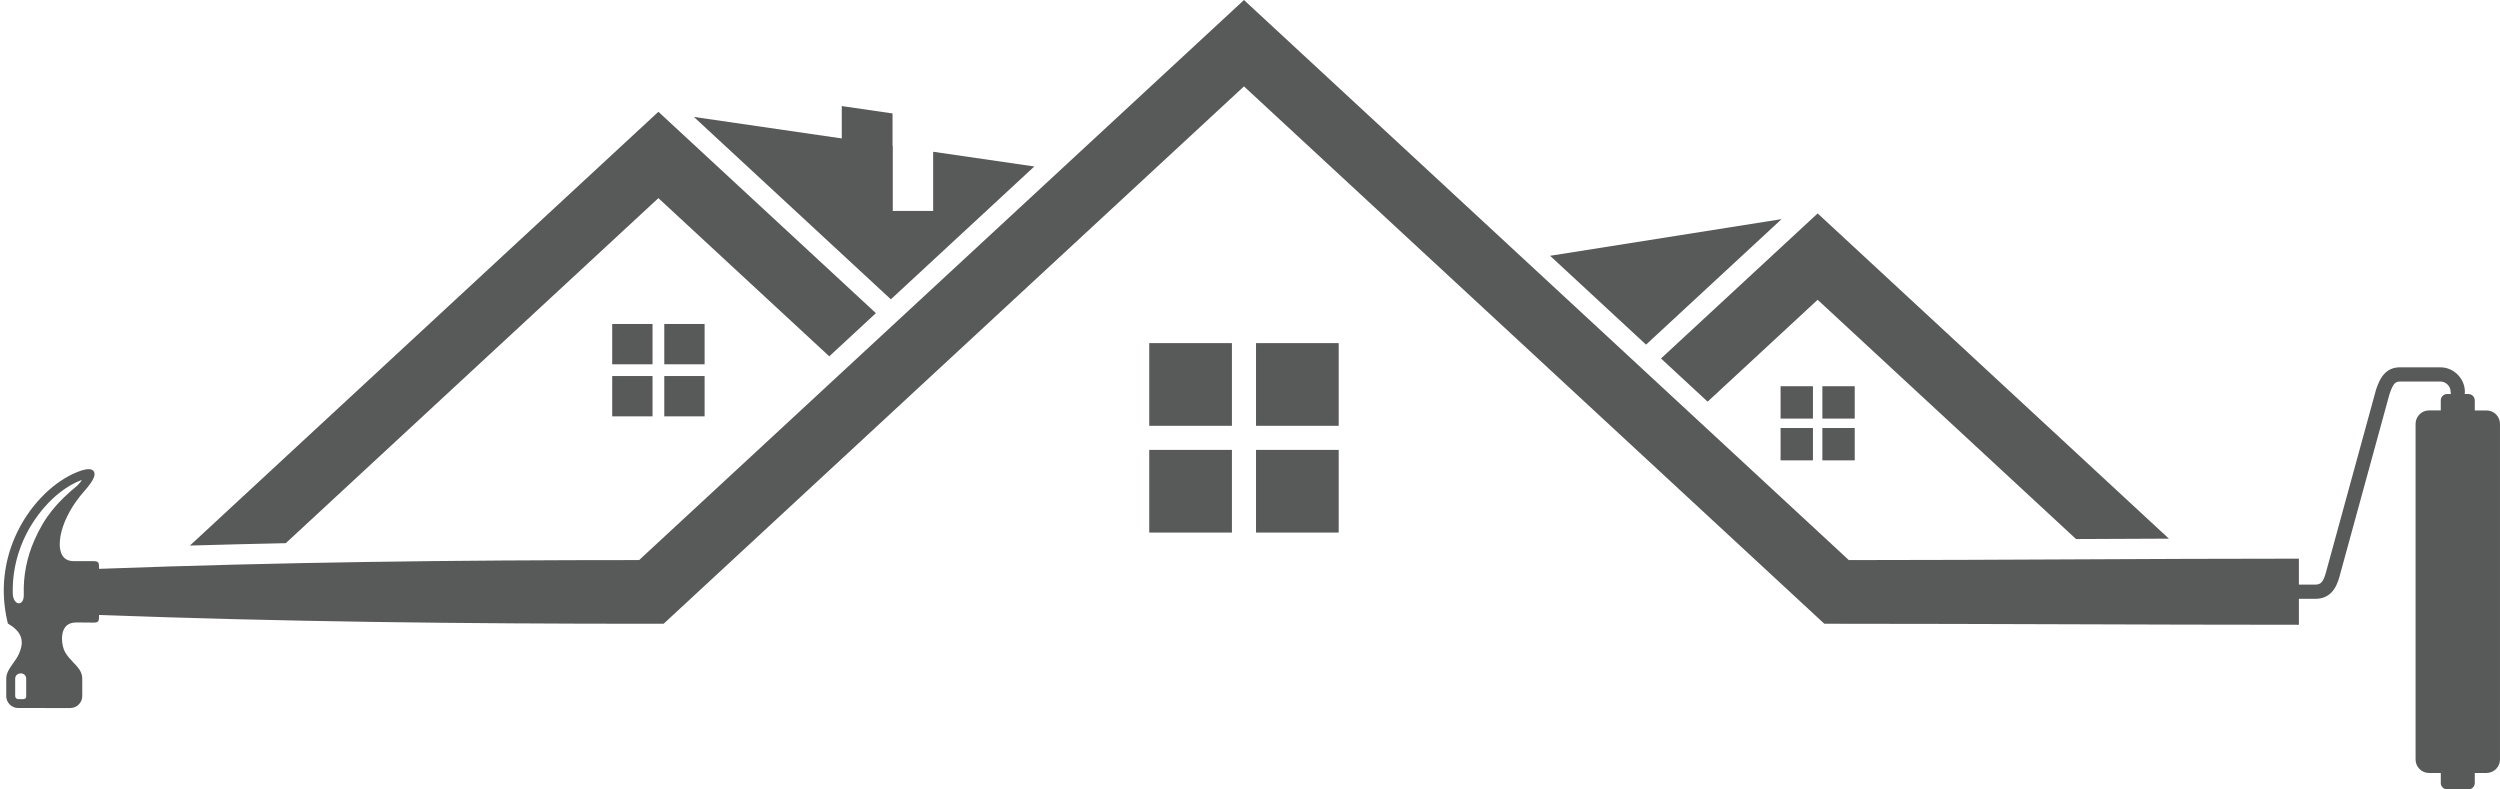
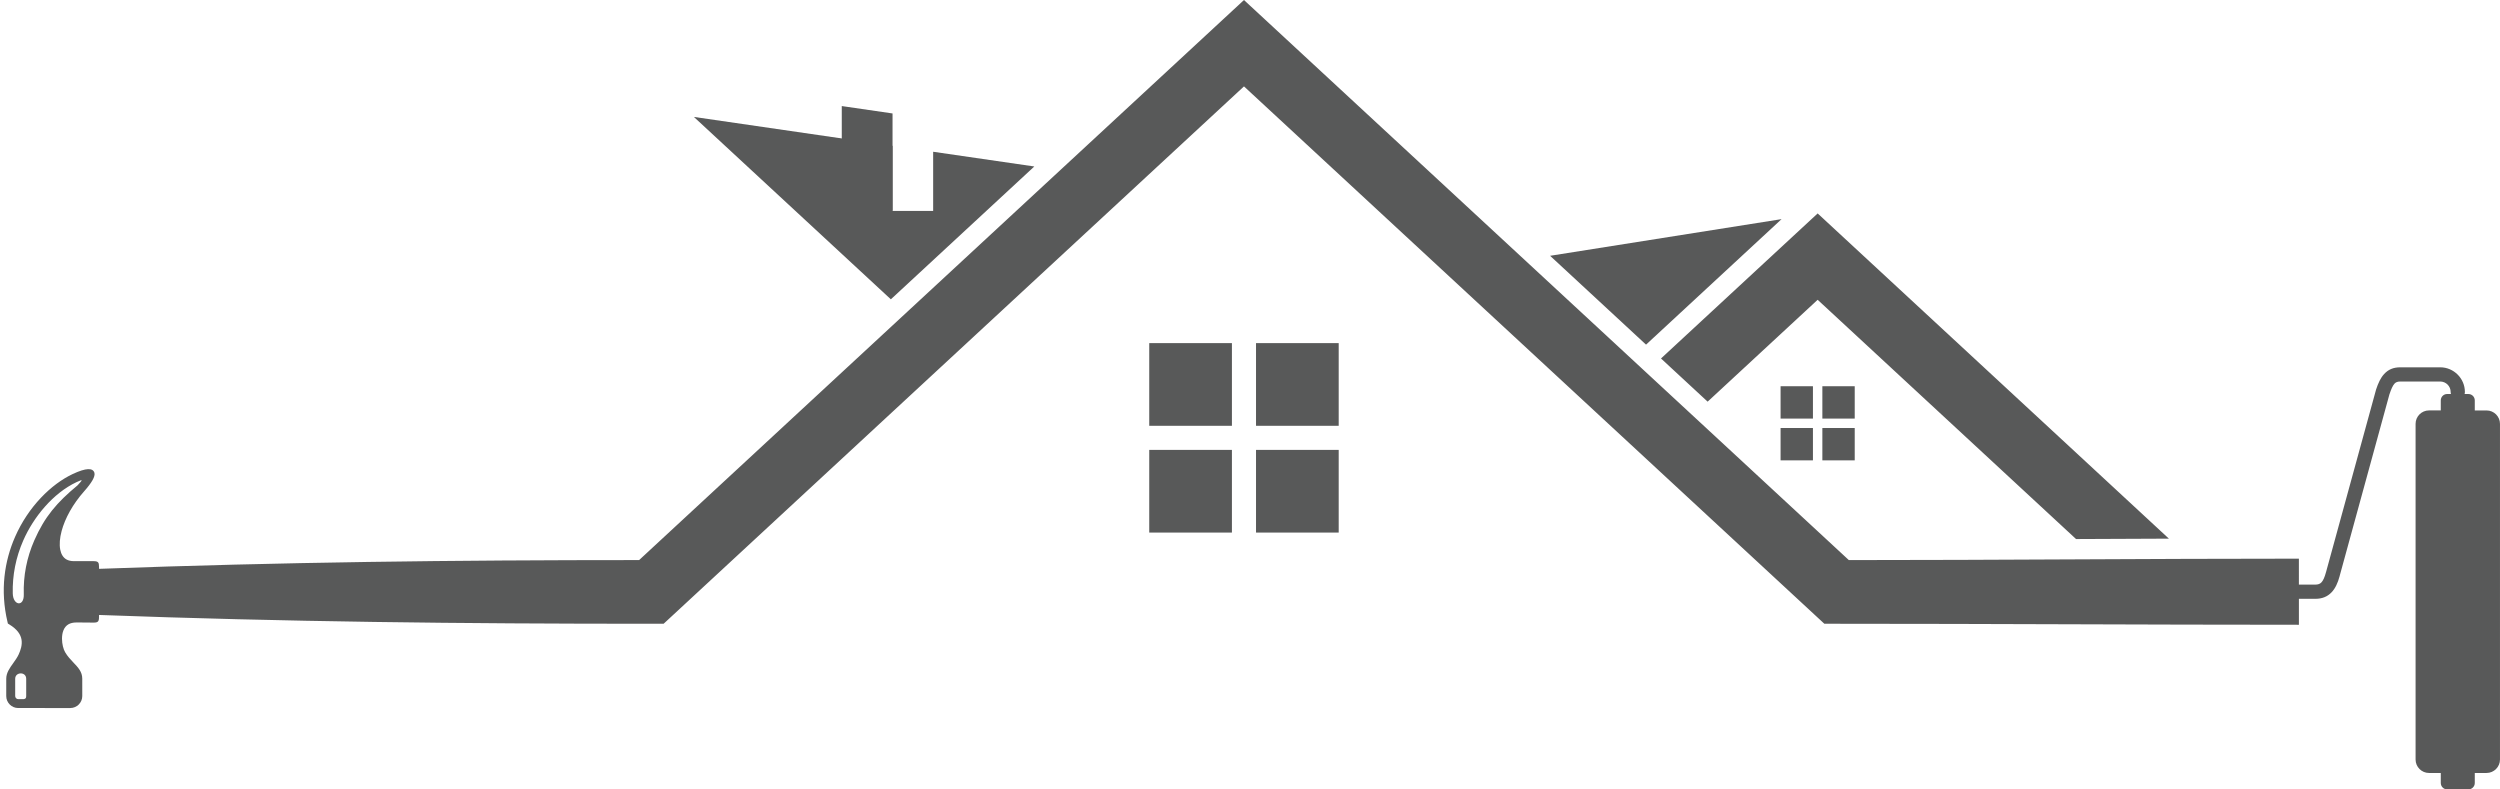
<svg xmlns="http://www.w3.org/2000/svg" fill="#000000" height="790.5" preserveAspectRatio="xMidYMid meet" version="1" viewBox="-3.7 -2.9 2503.8 790.5" width="2503.8" zoomAndPan="magnify">
  <g id="change1_1">
-     <path d="M826.83,353.98L655.7,195.53L282.5,541.1c-32,0.67-64,1.47-96,2.38l447.65-414.49l21.55-19.95l21.55,19.95 l196.28,181.73L826.83,353.98z" fill="#585959" />
-   </g>
+     </g>
  <g id="change1_2">
    <path clip-rule="evenodd" d="M691.23 114.2L890.2 143.16 890.2 208.35 930.87 208.35 930.87 149.09 1032.18 163.83 888.51 296.87z" fill="#585959" fill-rule="evenodd" />
  </g>
  <g id="change1_3">
    <path clip-rule="evenodd" d="M1780.59 216.56L1548.75 253.28 1644.84 342.26z" fill="#585959" fill-rule="evenodd" />
  </g>
  <g id="change1_4">
-     <path clip-rule="evenodd" d="M609.44,321.57h40.38v40.38h-40.38V321.57z M701.97,414.09h-40.38v-40.38h40.38V414.09z M701.97,321.57v40.38 h-40.38v-40.38H701.97z M609.44,414.09v-40.38h40.38v40.38H609.44z" fill="#585959" fill-rule="evenodd" />
-   </g>
+     </g>
  <g id="change1_5">
    <path clip-rule="evenodd" d="M1779.59,383.92h32.4v32.4h-32.4V383.92z M1853.84,458.16h-32.41v-32.4h32.41V458.16z M1853.84,383.92v32.4 h-32.41v-32.4H1853.84z M1779.59,458.16v-32.4h32.4v32.4H1779.59z" fill="#585959" fill-rule="evenodd" />
  </g>
  <g id="change1_6">
    <path clip-rule="evenodd" d="M1147.29,340.74h82.8v82.81h-82.8V340.74z M1337.03,530.48h-82.8v-82.8h82.8V530.48z M1337.03,340.74v82.81 h-82.8v-82.81H1337.03z M1147.29,530.48v-82.8h82.8v82.8H1147.29z" fill="#585959" fill-rule="evenodd" />
  </g>
  <g id="change1_7">
    <path d="M9.08,591.4c-0.43-18.13,3.08-36.12,10.54-53.07c10.29-23.42,29.79-47.29,53.3-58.36 c7.8-3.67,5.48-1.77,1.04,3.22c-20.7,17.13-32.84,31.31-43.32,55.14c-7.59,17.27-11.09,35.62-10.52,54.06 C20.53,605.14,9.36,603.82,9.08,591.4 M2298.68,596.83h16.4c6.9,0,12.15-2.15,16.34-6.53c3.71-3.88,6.22-9.27,8.11-16.32l0.1-0.48 l49.78-181.64l0.03,0.01c1.65-5.01,3.21-8.6,5.06-10.61c1.28-1.38,3.07-2.06,5.74-2.06h40.01c2.84,0,5.46,1.17,7.35,3.05l0.03,0.03 c1.87,1.9,3.04,4.51,3.04,7.36c0,0.71,0.11,1.4,0.31,2.06h-3.82c-3.51,0-6.38,2.86-6.38,6.38v10.06h-11.79 c-7.39,0-13.44,6.05-13.44,13.44c0,214.28,0,120.97,0,336.23c0,7.38,6.05,13.44,13.44,13.44h0.19h6.84h4.77v10.05 c0,3.51,2.87,6.38,6.38,6.38h21.29c3.51,0,6.38-2.87,6.38-6.38v-10.05h11.79c7.4,0,13.45-6.06,13.45-13.45V421.6 c0-7.39-6.05-13.44-13.45-13.44h-11.79V398.1c0-3.52-2.87-6.38-6.38-6.38h-3.82c0.19-0.66,0.3-1.35,0.3-2.06 c0-6.76-2.79-12.93-7.25-17.41l-0.04-0.02c-4.47-4.47-10.64-7.26-17.4-7.26h-40.01c-6.96,0-12.02,2.22-16.13,6.68 c-3.54,3.81-5.96,9.01-8.2,15.79l0.03,0.01l-0.11,0.35l-49.88,181.96c-0.05,0.17-0.12,0.36-0.17,0.55c-1.28,4.8-2.74,8.2-4.6,10.14 c-1.37,1.44-3.32,2.15-6.1,2.15h-16.4V556.6c-150.38,0-300.34,1.44-450.74,1.44L1263.71,17.08l-21.55-19.95l-21.55,19.95 L636.38,558.03c-185.76,0-358.21,2.05-540.9,8.77v-2.02c0.01-4.48-0.93-5.67-5.42-5.67H70.3c-2.96-0.01-5.4-0.59-7.35-1.66 c-3.35-1.84-5.44-5.33-6.33-9.9c-0.99-5.15-0.5-11.59,1.42-18.73c3.36-12.44,11.01-26.7,22.59-39.73 c7.38-8.31,11.35-14.84,10.21-18.53c-1.53-4.94-8.21-5.06-21.74,1.3c-21.5,10.12-44.42,32.67-57.67,62.85 c-10.68,24.3-15.14,53.58-7.61,85.31l0.37,1.59l1.4,0.86c8.17,4.96,11.51,10.33,12.29,15.41c0.81,5.18-0.92,10.4-2.9,14.7 c-1.39,3.01-3.48,5.94-5.48,8.72c-3.61,5.05-6.94,9.69-6.94,15.54l-0.01,17.41c0.01,3.28,1.35,6.27,3.53,8.45l-0.01,0 c2.16,2.17,5.16,3.51,8.45,3.51l52.2,0.01c3.29-0.01,6.28-1.35,8.45-3.52l0.02-0.02c2.16-2.17,3.5-5.15,3.51-8.43l-0.01-17.4 c0.01-6.88-4.06-11.16-8.89-16.24c-2.81-2.95-5.93-6.23-8.3-10.36c-1.73-2.98-3.09-8.15-3.1-13.49c0-3.04,0.45-6.06,1.55-8.64 c1.01-2.39,2.59-4.42,4.9-5.76l0.01-0.01c2.01-1.15,4.66-1.84,8.07-1.84v-0.01c6.19,0.05,10.88,0.1,17.07,0.15 c4.51,0.03,5.46-1.15,5.46-5.65L95.48,613c186.74,6.87,363.08,8.81,553.17,8.81h12.27l9.28-8.59l571.97-529.6l571.97,529.6 l9.29,8.59h12.27c154.42,0,308.6,1.01,463,1.01V596.83z M20.01,697.31h-5.46c-0.8,0-1.55-0.31-2.12-0.9 c-0.57-0.58-0.91-1.33-0.92-2.13v-17.41c0-6.99,11.02-7.3,11.03,0.01v17.41C22.54,696.76,21.52,696.9,20.01,697.31z M890.2,110.73 v97.62l-50.85-47.08v-57.95L890.2,110.73z M2075.51,536.97l-258.8-239.63l-110.18,102.03l-46.71-43.25l135.35-125.32l21.55-19.95 l21.55,19.95l330.22,305.76C2137.49,536.67,2106.5,536.82,2075.51,536.97z" fill="#585959" />
  </g>
</svg>